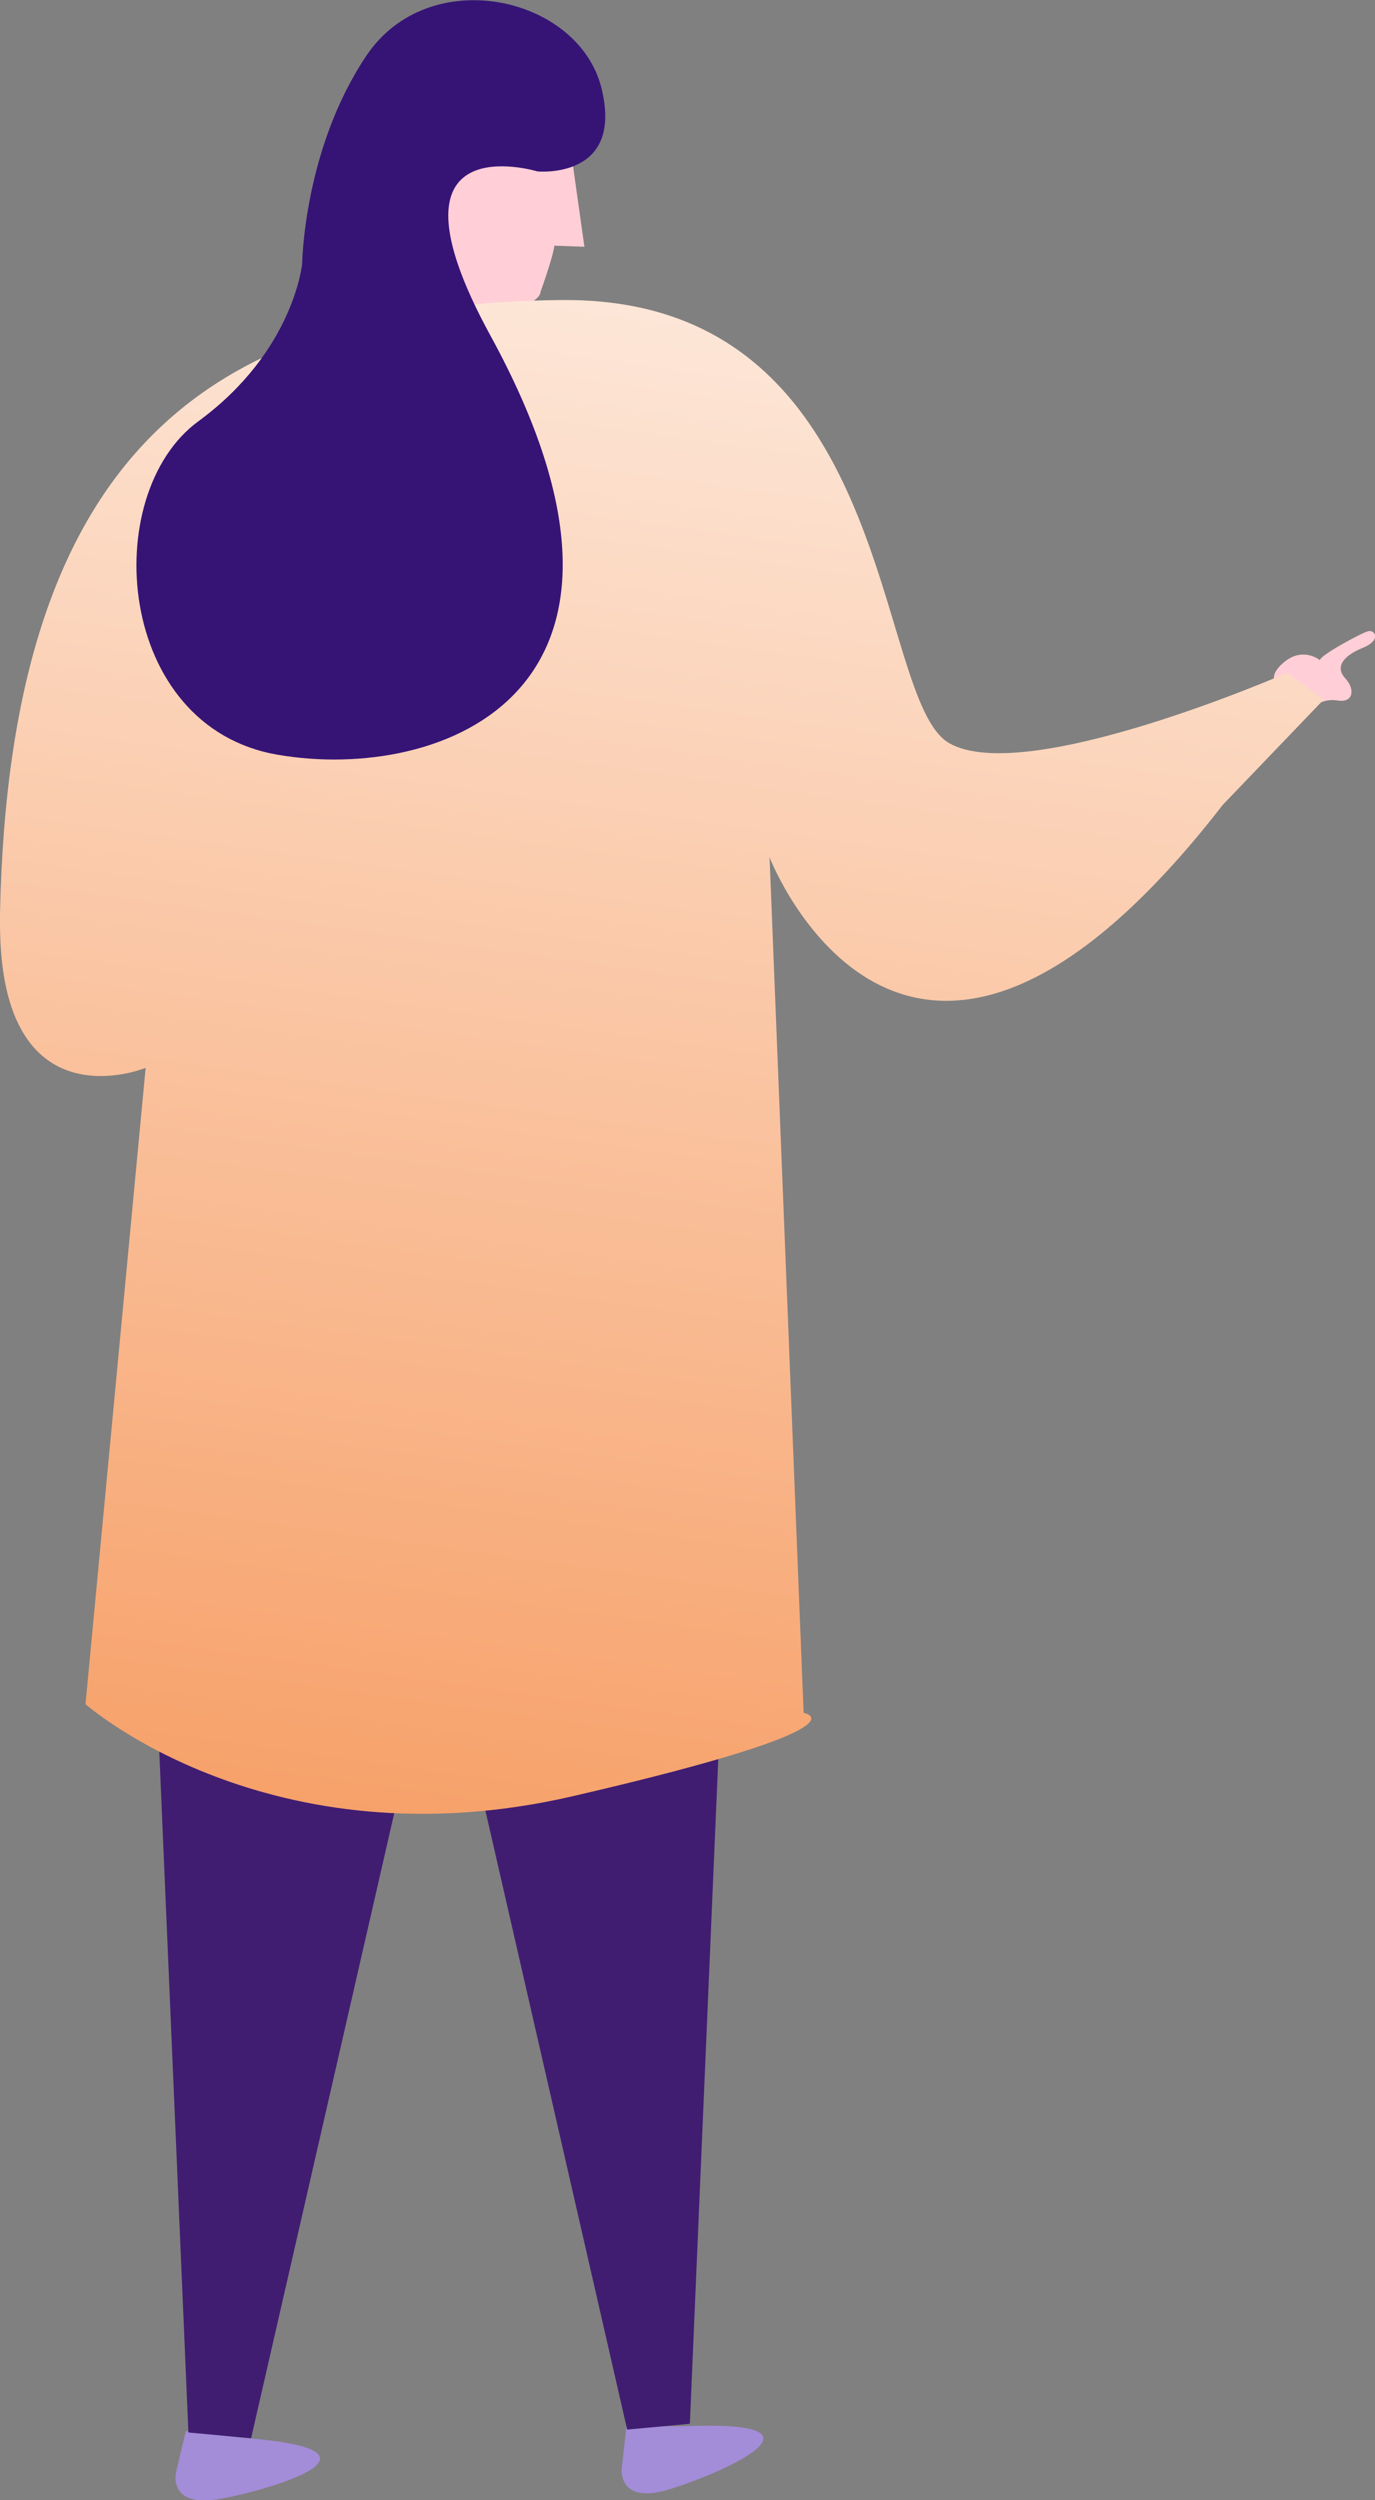
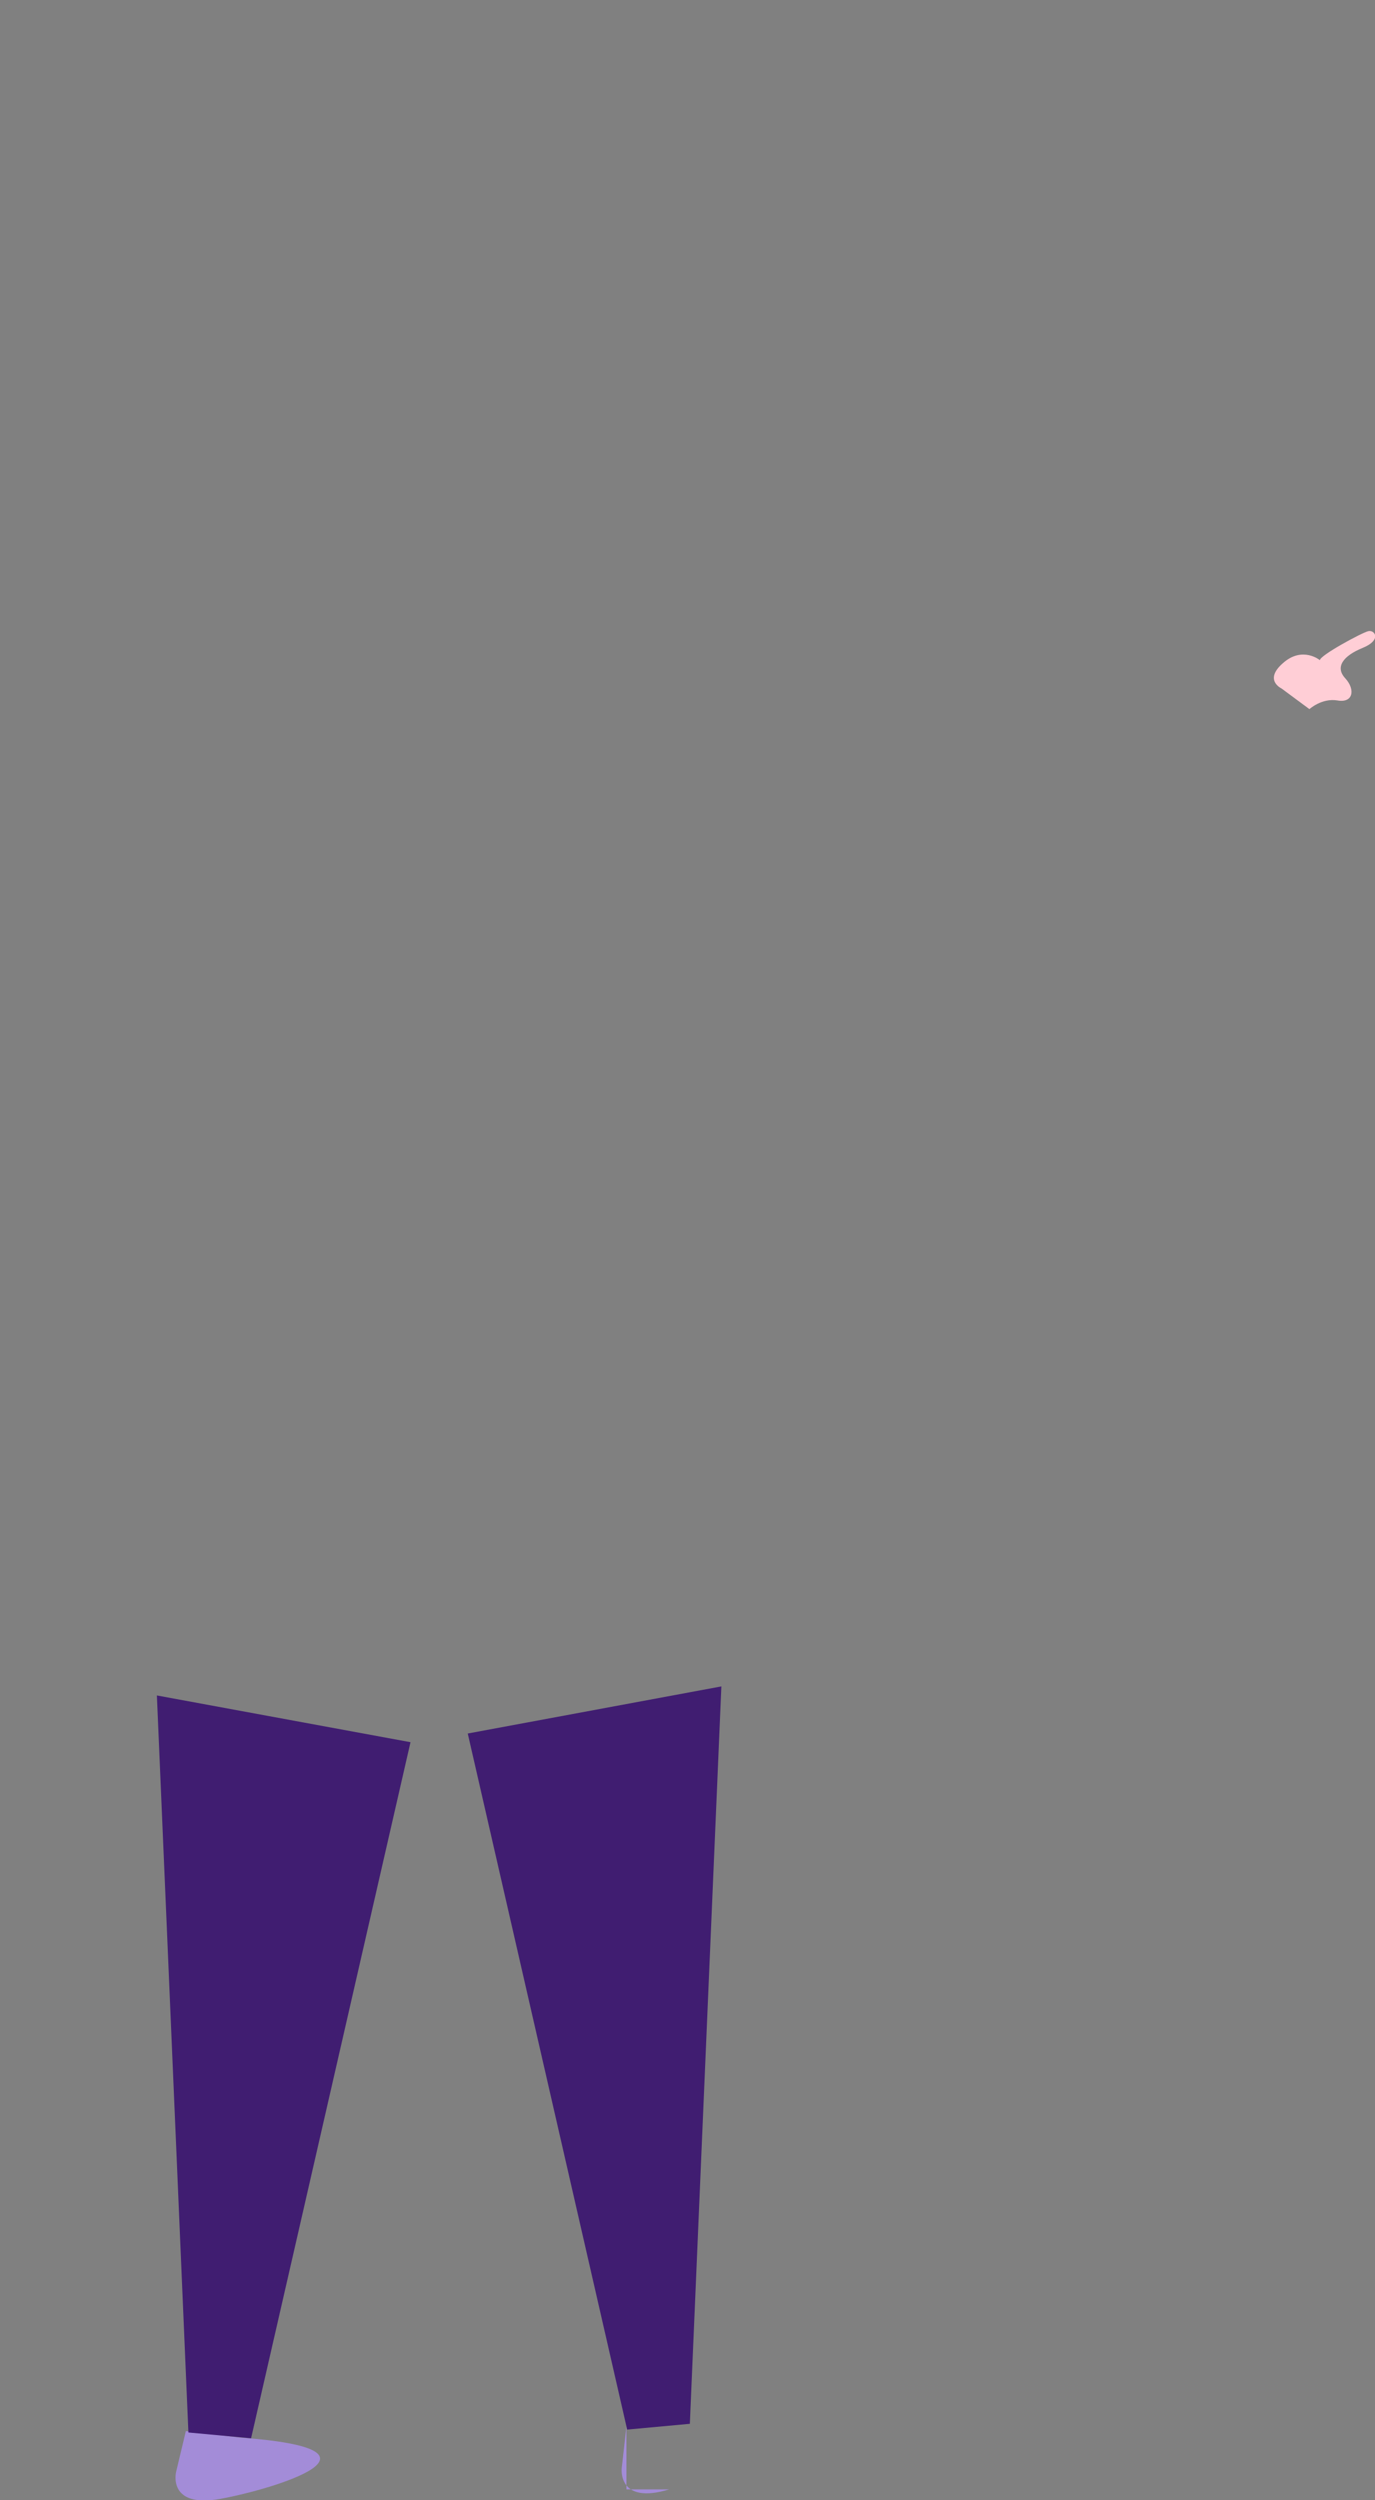
<svg xmlns="http://www.w3.org/2000/svg" xmlns:xlink="http://www.w3.org/1999/xlink" version="1.1" id="Layer_1" x="0px" y="0px" viewBox="0 0 379.5 690" style="enable-background:new 0 0 379.5 690;" xml:space="preserve">
  <rect x="0" y="0" width="379.5" height="690" fill="#808080" stroke="none" />
  <style type="text/css">
	.st0{clip-path:url(#SVGID_2_);fill:#A38CD8;}
	.st1{clip-path:url(#SVGID_2_);fill:#FFCED6;}
	.st2{clip-path:url(#SVGID_2_);fill:#401D71;}
	.st3{clip-path:url(#SVGID_4_);fill:url(#SVGID_5_);}
	.st4{clip-path:url(#SVGID_7_);fill:#361476;}
</style>
  <g>
    <defs>
      <rect id="SVGID_1_" width="379.5" height="690" />
    </defs>
    <clipPath id="SVGID_2_">
      <use xlink:href="#SVGID_1_" style="overflow:visible;" />
    </clipPath>
-     <path class="st0" d="M172.9,669.6l-1.3,11.5c0,0-1.3,10.3,13.1,5.9c14.4-4.4,48.6-19.4,3.4-17.4H172.9z" />
+     <path class="st0" d="M172.9,669.6l-1.3,11.5c0,0-1.3,10.3,13.1,5.9H172.9z" />
    <path class="st0" d="M51.3,670.9l-2.7,11.3c0,0-2.5,10.1,12.3,7.4c14.8-2.7,50.5-13.6,5.4-16.9L51.3,670.9z" />
    <path class="st1" d="M361.4,195.7c0,0,3.4-3.1,7.7-2.4c4.3,0.8,5.1-2.9,2.2-6.1c-2.9-3.1-0.6-6.2,4.8-8.4c5.4-2.2,3.3-5.1,1.5-4.6   c-1.7,0.4-13.4,6.7-13.3,8c0,0-4.8-4-10.2,0.8c-5.4,4.7-0.4,7-0.4,7L361.4,195.7z" />
    <polygon class="st2" points="190.4,668.9 199.1,465.4 129.1,478.4 173.1,670.5  " />
    <polygon class="st2" points="52,671.3 43.3,467.9 113.3,480.8 69.3,672.9  " />
-     <path class="st1" d="M149.2,80.5c0,0,3.5-9.7,3.8-12.7l8.3,0.3l-3.8-26.9c0,0-23-31.2-39.2,1.2c-16.2,32.4,5,47.8,5,47.8   S148.9,85.9,149.2,80.5" />
  </g>
  <g>
    <defs>
-       <path id="SVGID_3_" d="M154.6,82.8C61.4,84,2.6,121.1,0,252.3c0,0.8,0,1.5,0,2.3v0.4c0.1,56.2,40.2,39.7,40.2,39.7L23.6,470.3    c0,0,50.7,44.8,134.5,25.4c83.8-19.4,63.7-23,63.7-23l-9.4-236.1c0,0,37.8,98.1,125.1-14.5l27.9-29.1l-10.2-7.3    c0,0-72,31.5-93.2,19.4c-21.1-12-14.2-122.3-105.9-122.3C155.6,82.8,155.1,82.8,154.6,82.8" />
-     </defs>
+       </defs>
    <clipPath id="SVGID_4_">
      <use xlink:href="#SVGID_3_" style="overflow:visible;" />
    </clipPath>
    <linearGradient id="SVGID_5_" gradientUnits="userSpaceOnUse" x1="159.237" y1="395.898" x2="166.003" y2="395.898" gradientTransform="matrix(17.78 -104.203 116.639 15.884 -48884.738 10950.265)">
      <stop offset="0" style="stop-color:#F58A45" />
      <stop offset="1" style="stop-color:#FFFFFF" />
    </linearGradient>
    <polygon class="st3" points="357.2,563.7 437.6,92.6 8.3,34.1 -72.1,505.3  " />
  </g>
  <g>
    <defs>
      <rect id="SVGID_6_" width="379.5" height="690" />
    </defs>
    <clipPath id="SVGID_7_">
      <use xlink:href="#SVGID_6_" style="overflow:visible;" />
    </clipPath>
-     <path class="st4" d="M148.3,47.3c0,0,24,2.4,17.7-23c-6.3-25.4-47.6-34.7-64.9-8.9C83.8,41.2,83.4,72.7,83.4,72.7   s-2.2,24.2-28.7,43.6c-27.5,20.2-22.8,84.4,22,92c44.8,7.7,112.7-17,58.6-115.8C103.1,33.5,148.3,47.3,148.3,47.3" />
  </g>
</svg>